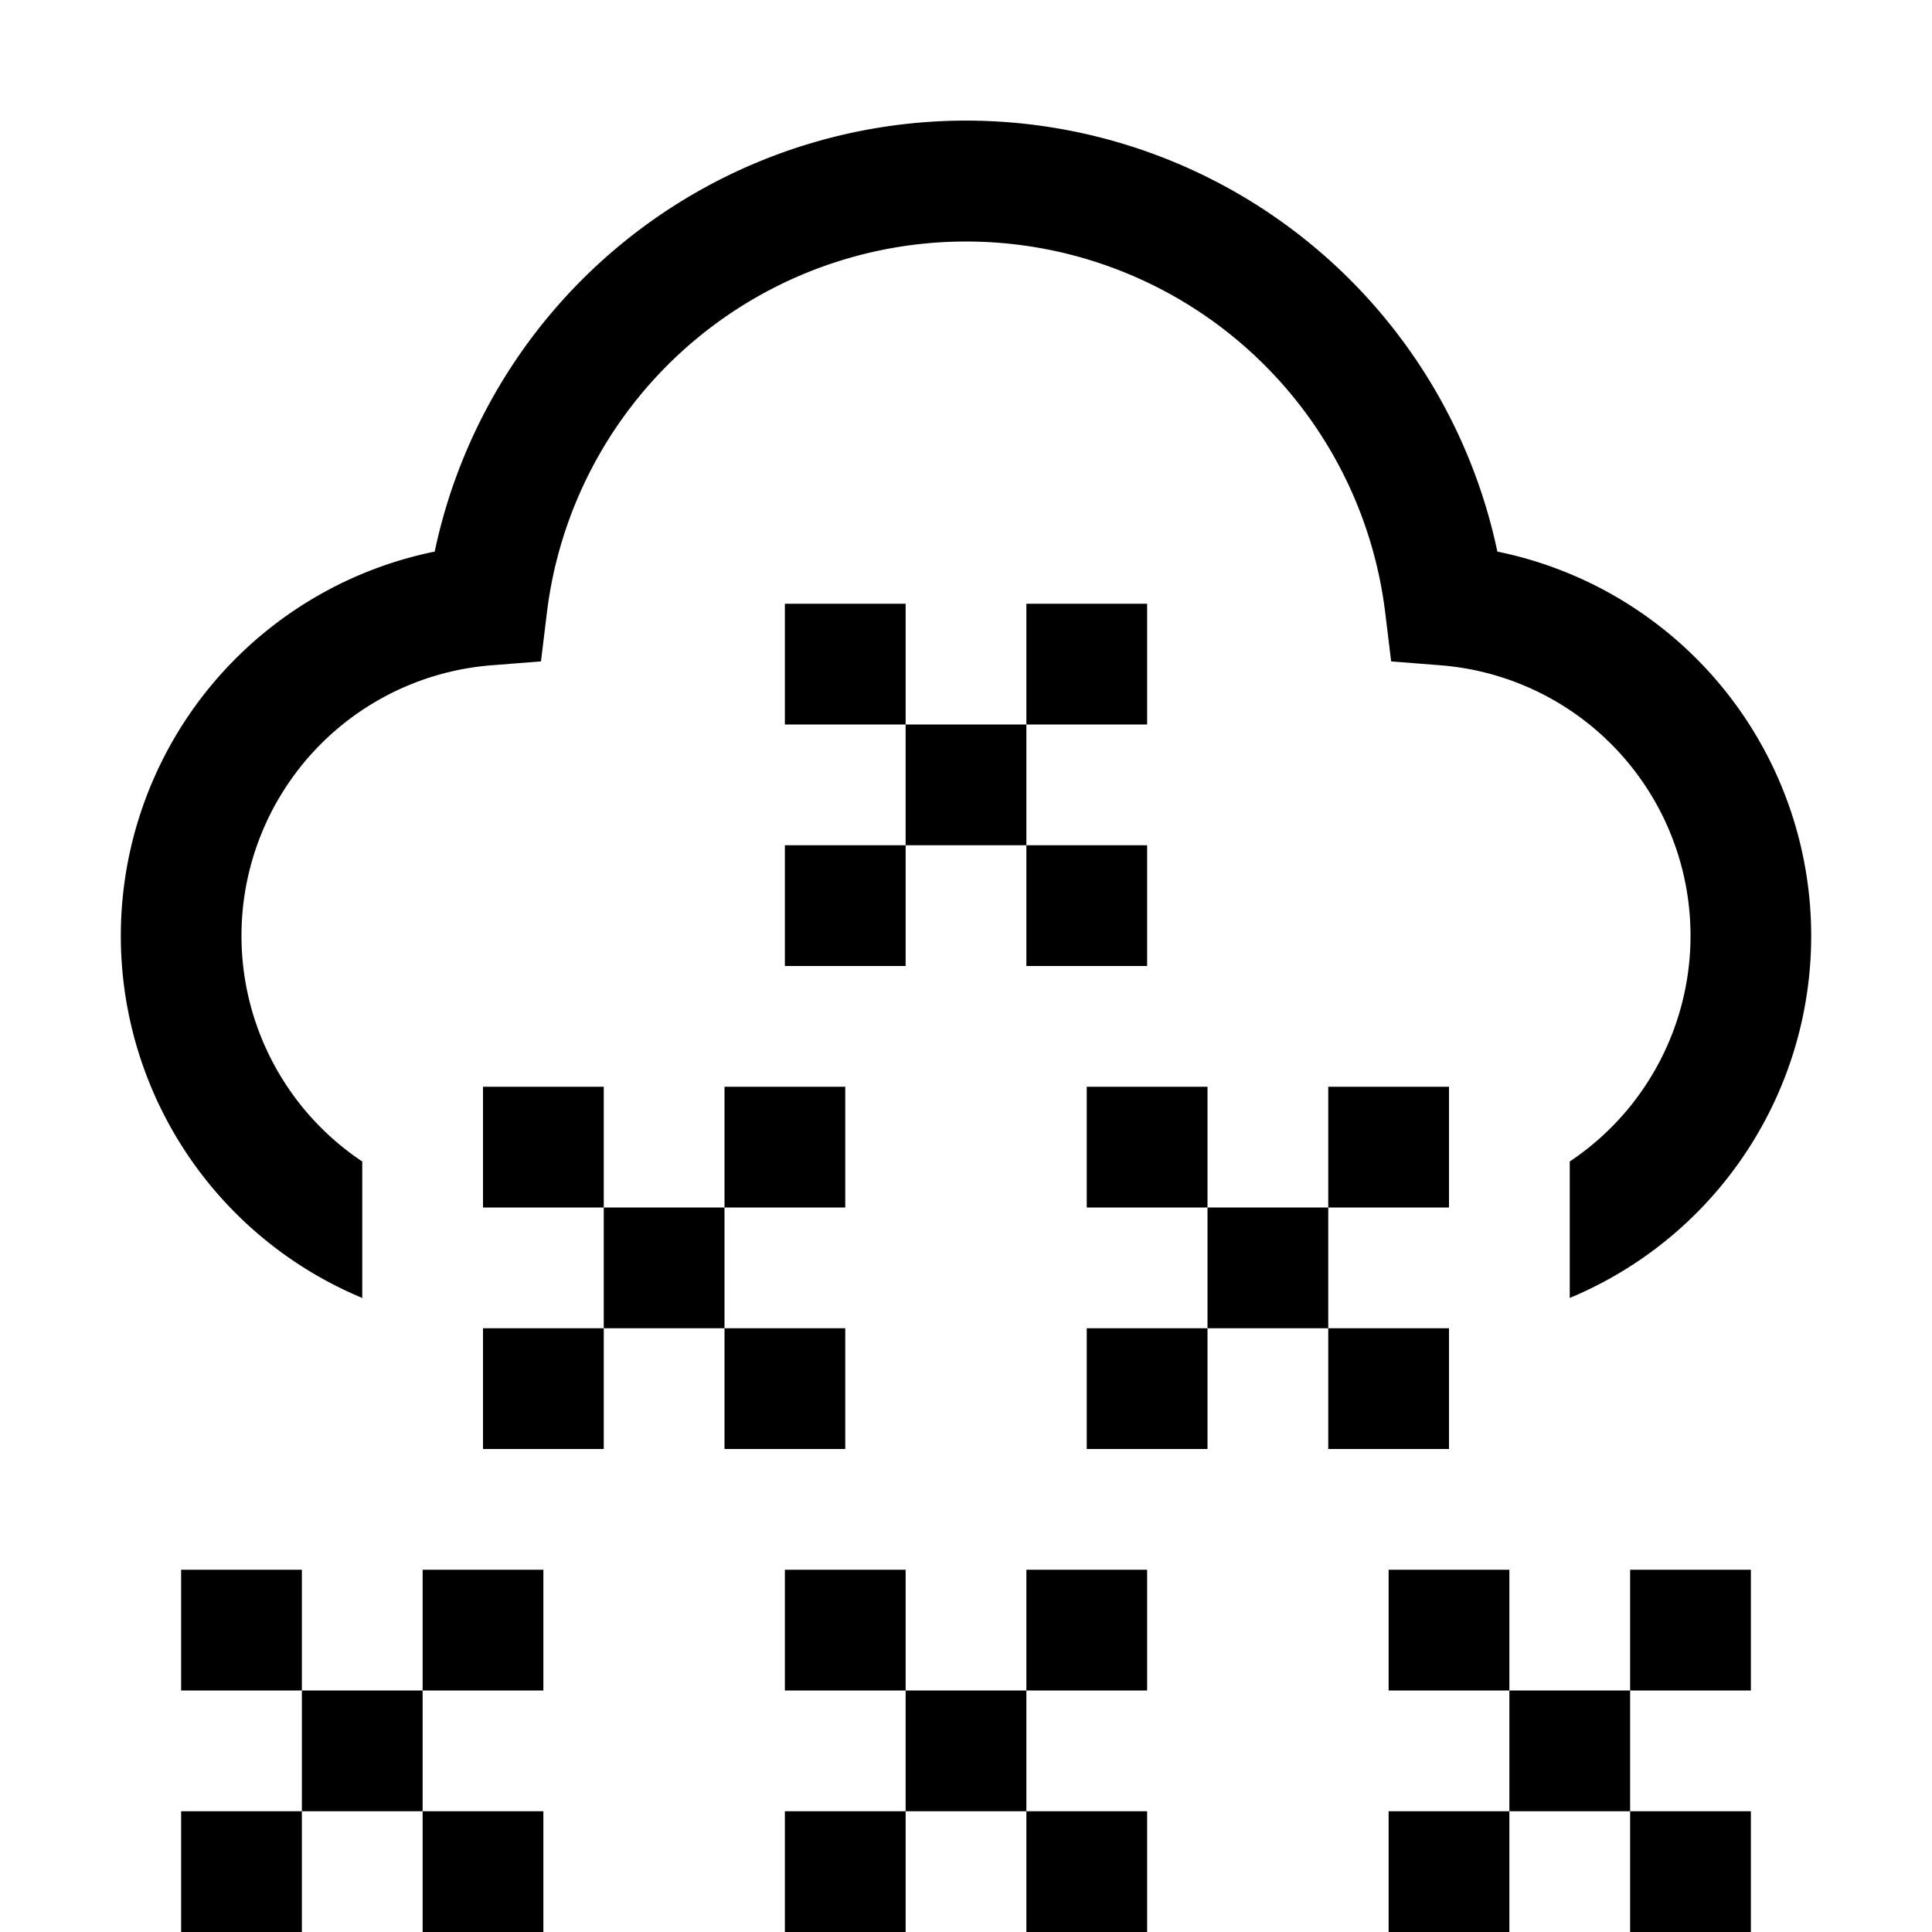
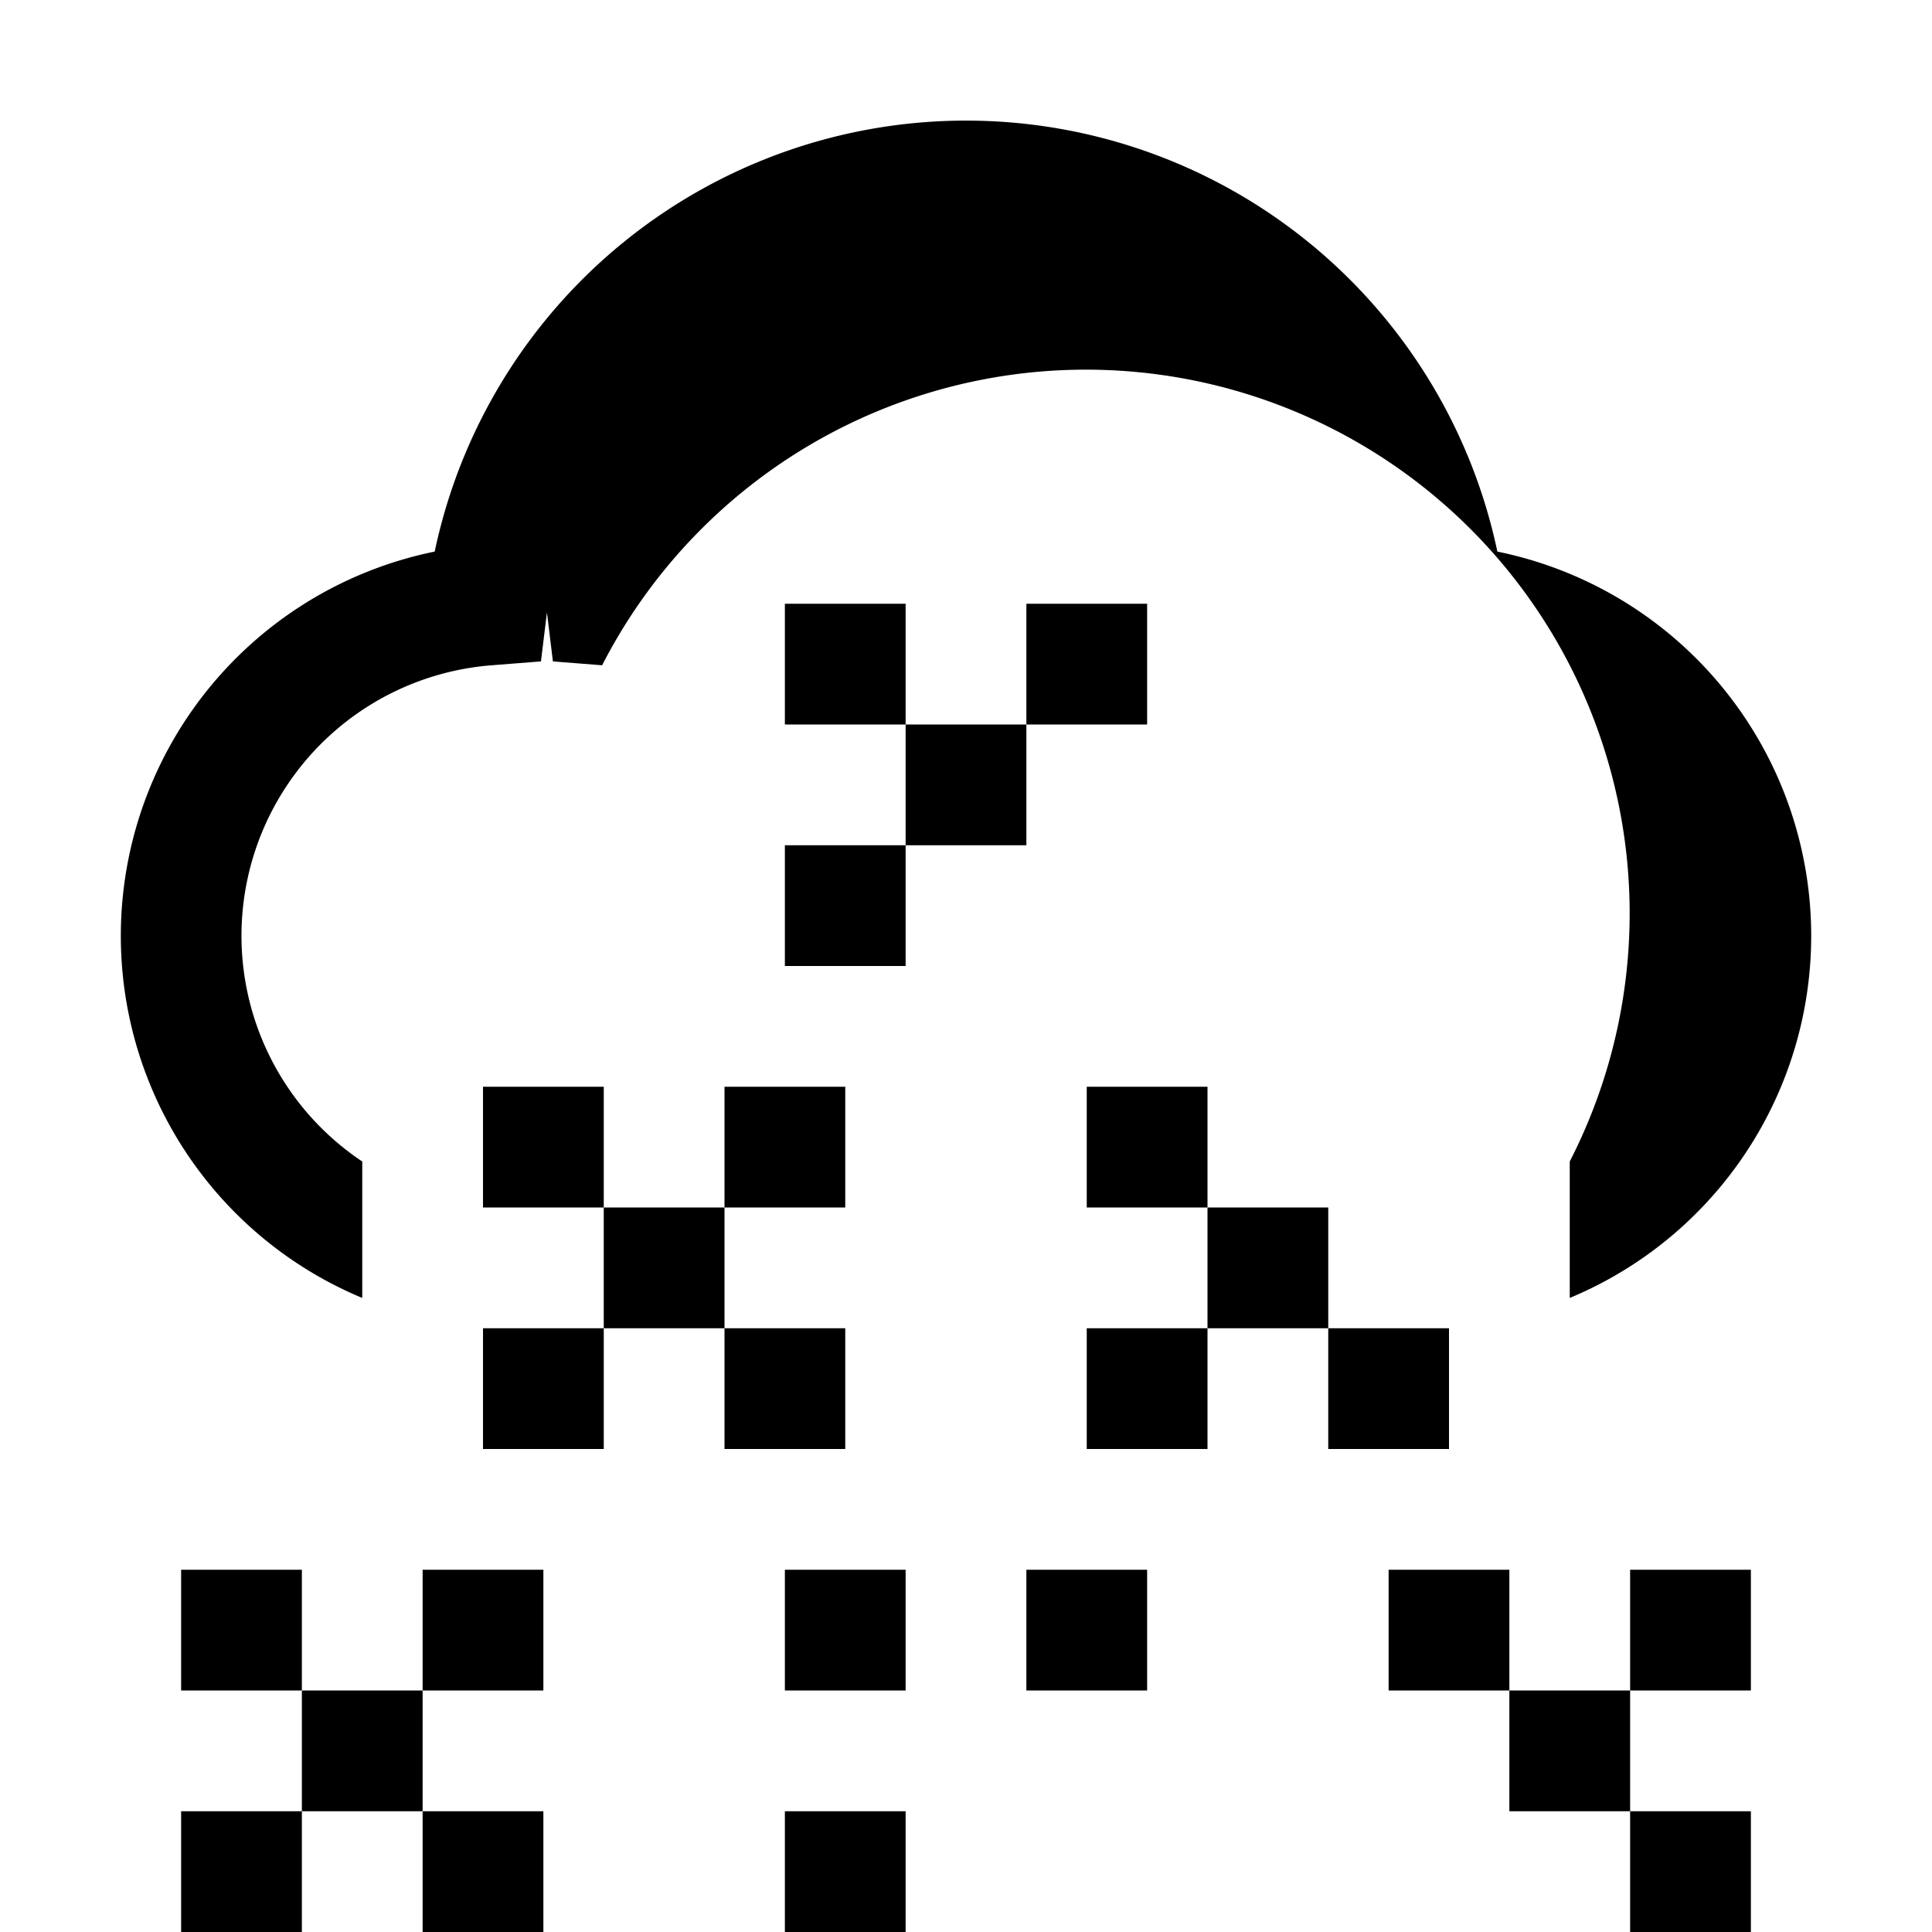
<svg xmlns="http://www.w3.org/2000/svg" fill="#000000" width="800px" height="800px" viewBox="0 0 32 32" id="icon">
  <defs>
    <style>.cls-1{fill:none;}</style>
  </defs>
  <title>snow--blizzard</title>
  <rect x="13" y="10" width="2" height="2" />
  <rect x="15" y="12" width="2" height="2" />
-   <rect x="17" y="14" width="2" height="2" />
  <rect x="17" y="10" width="2" height="2" />
  <rect x="13" y="14" width="2" height="2" />
  <rect x="3" y="26" width="2" height="2" />
  <rect x="5" y="28" width="2" height="2" />
  <rect x="7" y="30" width="2" height="2" />
  <rect x="7" y="26" width="2" height="2" />
  <rect x="3" y="30" width="2" height="2" />
  <rect x="23" y="26" width="2" height="2" />
  <rect x="25" y="28" width="2" height="2" />
  <rect x="27" y="30" width="2" height="2" />
  <rect x="27" y="26" width="2" height="2" />
-   <rect x="23" y="30" width="2" height="2" />
  <rect x="8" y="18" width="2" height="2" />
  <rect x="10" y="20" width="2" height="2" />
  <rect x="12" y="22" width="2" height="2" />
  <rect x="12" y="18" width="2" height="2" />
  <rect x="8" y="22" width="2" height="2" />
  <rect x="18" y="18" width="2" height="2" />
  <rect x="20" y="20" width="2" height="2" />
  <rect x="22" y="22" width="2" height="2" />
-   <rect x="22" y="18" width="2" height="2" />
  <rect x="18" y="22" width="2" height="2" />
  <rect x="13" y="26" width="2" height="2" />
-   <rect x="15" y="28" width="2" height="2" />
-   <rect x="17" y="30" width="2" height="2" />
  <rect x="17" y="26" width="2" height="2" />
  <rect x="13" y="30" width="2" height="2" />
-   <path d="M24.801,9.136a8.994,8.994,0,0,0-17.601,0A6.496,6.496,0,0,0,6,21.498v-2.26A4.494,4.494,0,0,1,8.144,11.019l.816-.064.099-.812a6.994,6.994,0,0,1,13.884,0l.099.812.815.064A4.494,4.494,0,0,1,26,19.238v2.26A6.496,6.496,0,0,0,24.801,9.136Z" />
+   <path d="M24.801,9.136a8.994,8.994,0,0,0-17.601,0A6.496,6.496,0,0,0,6,21.498v-2.26A4.494,4.494,0,0,1,8.144,11.019l.816-.064.099-.812l.099.812.815.064A4.494,4.494,0,0,1,26,19.238v2.26A6.496,6.496,0,0,0,24.801,9.136Z" />
  <rect id="_Transparent_Rectangle_" data-name="&lt;Transparent Rectangle&gt;" class="cls-1" width="32" height="32" />
</svg>